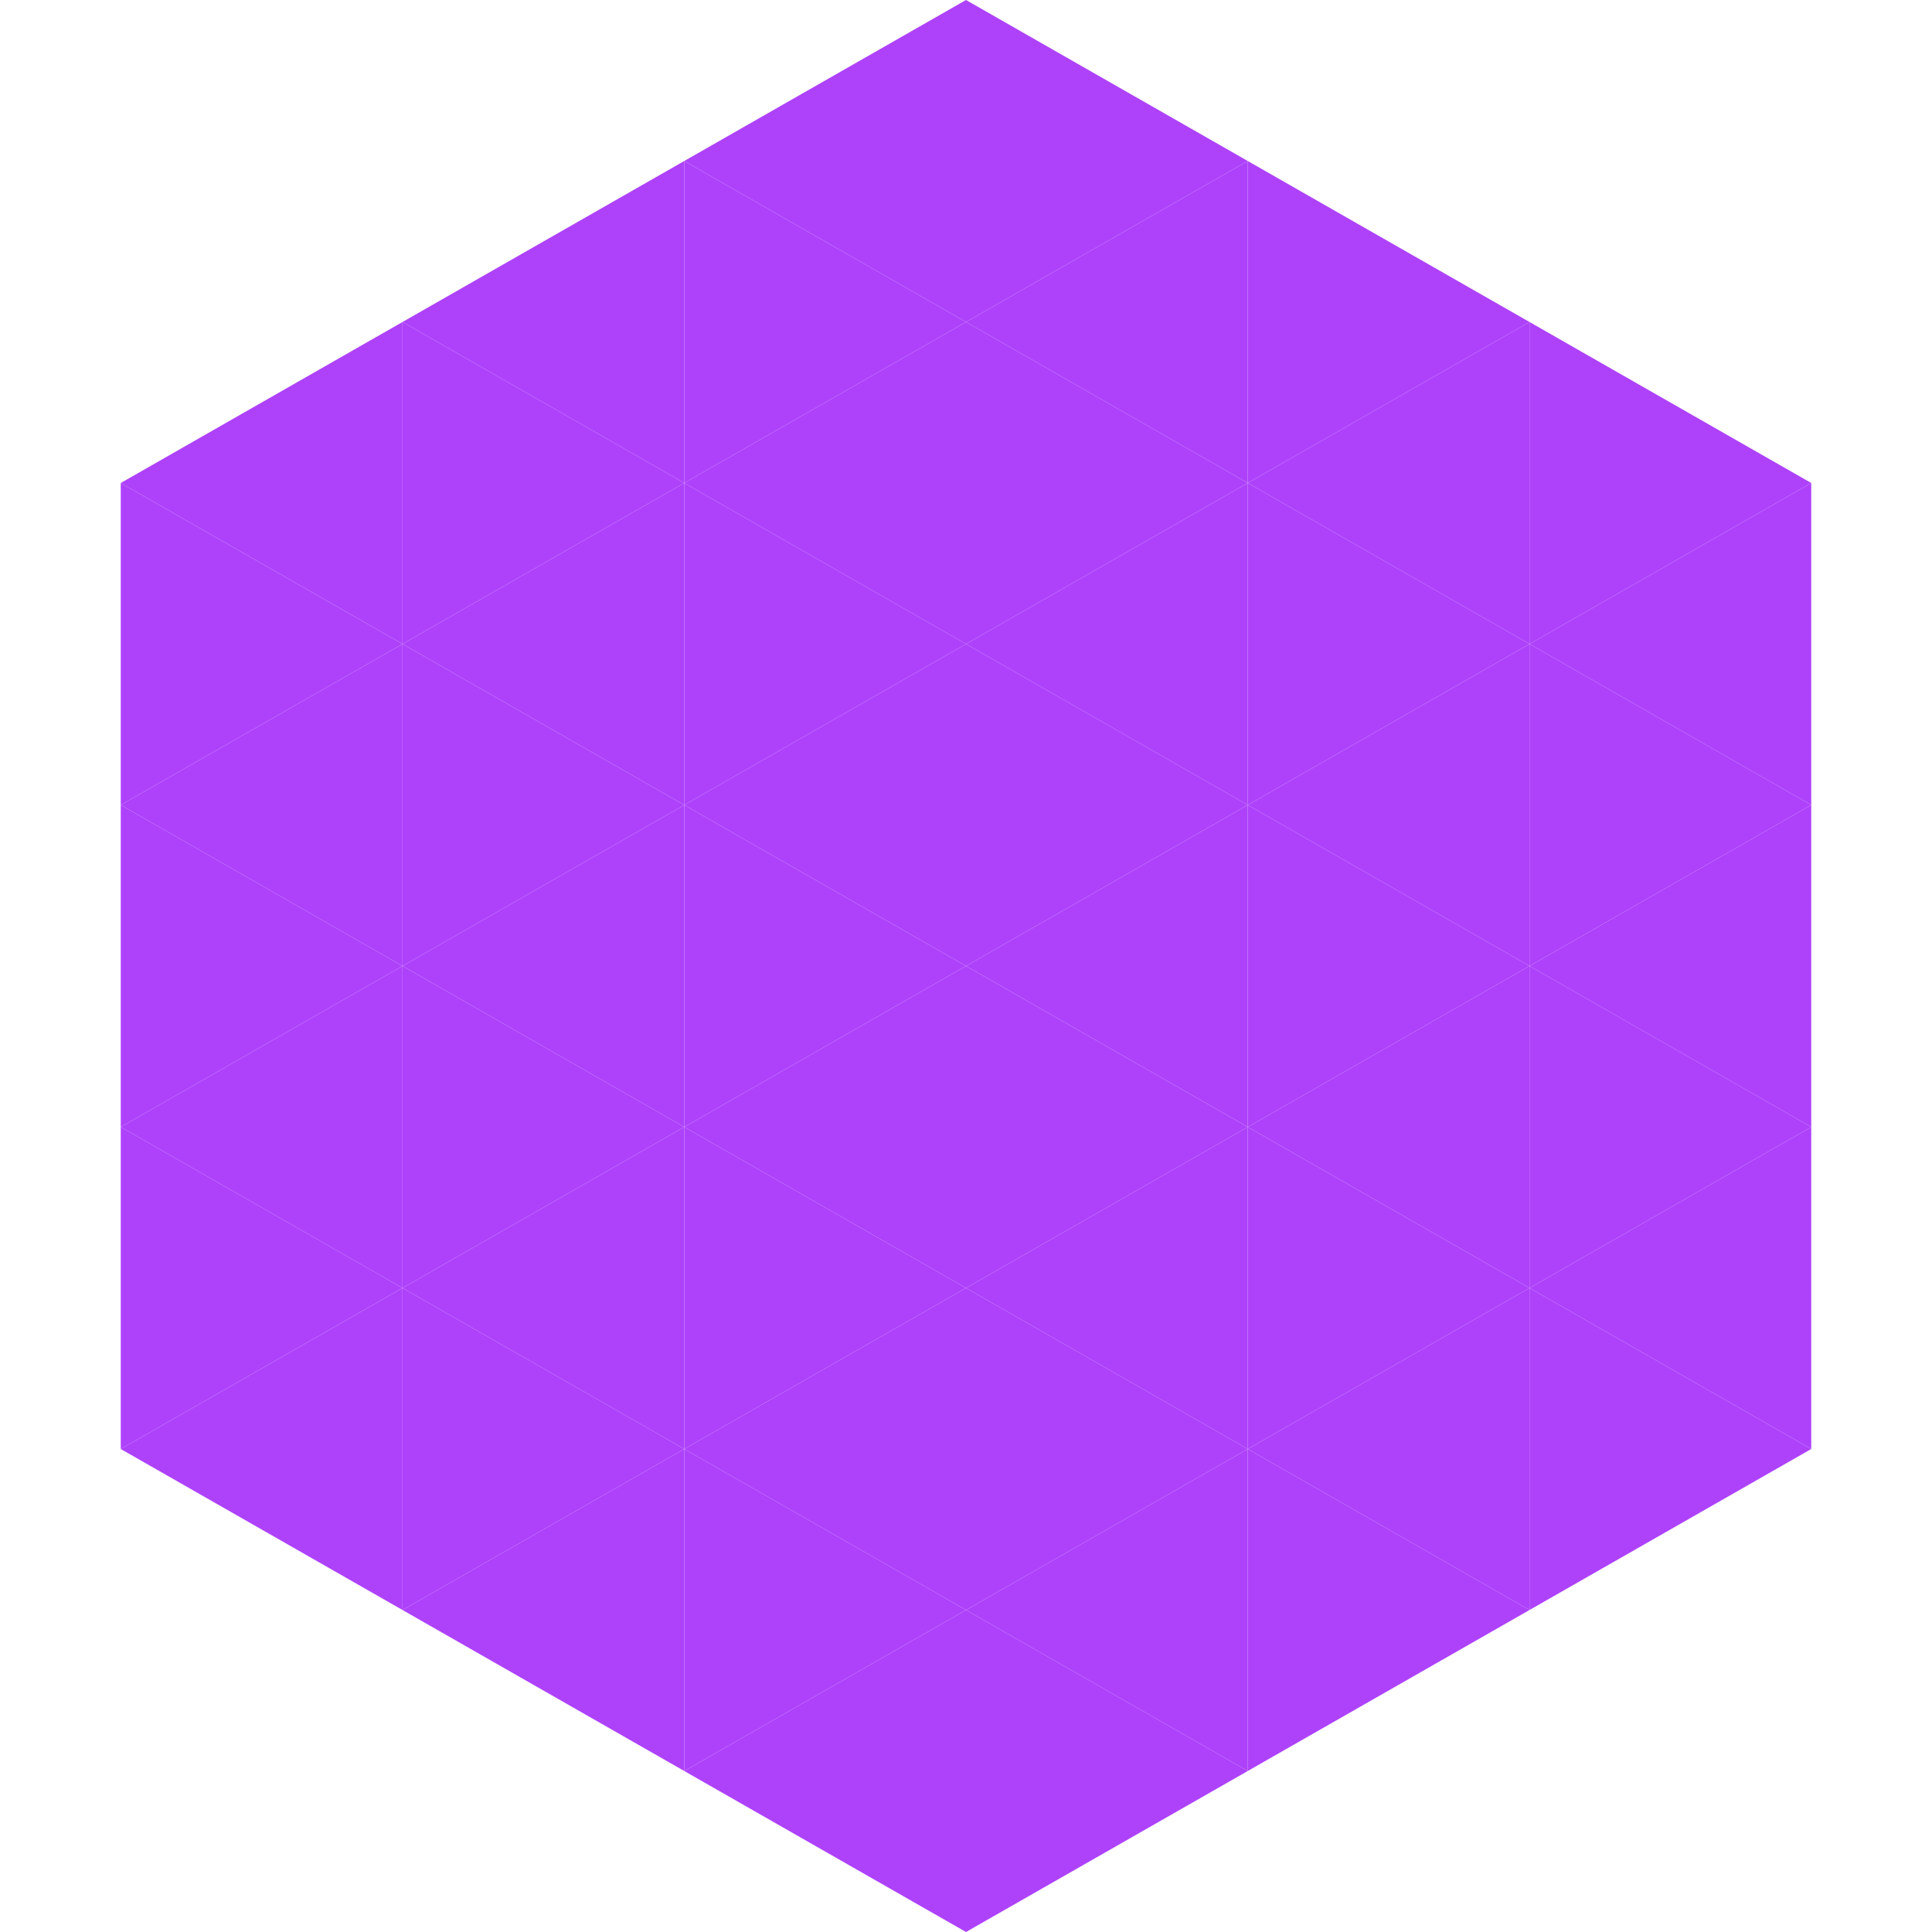
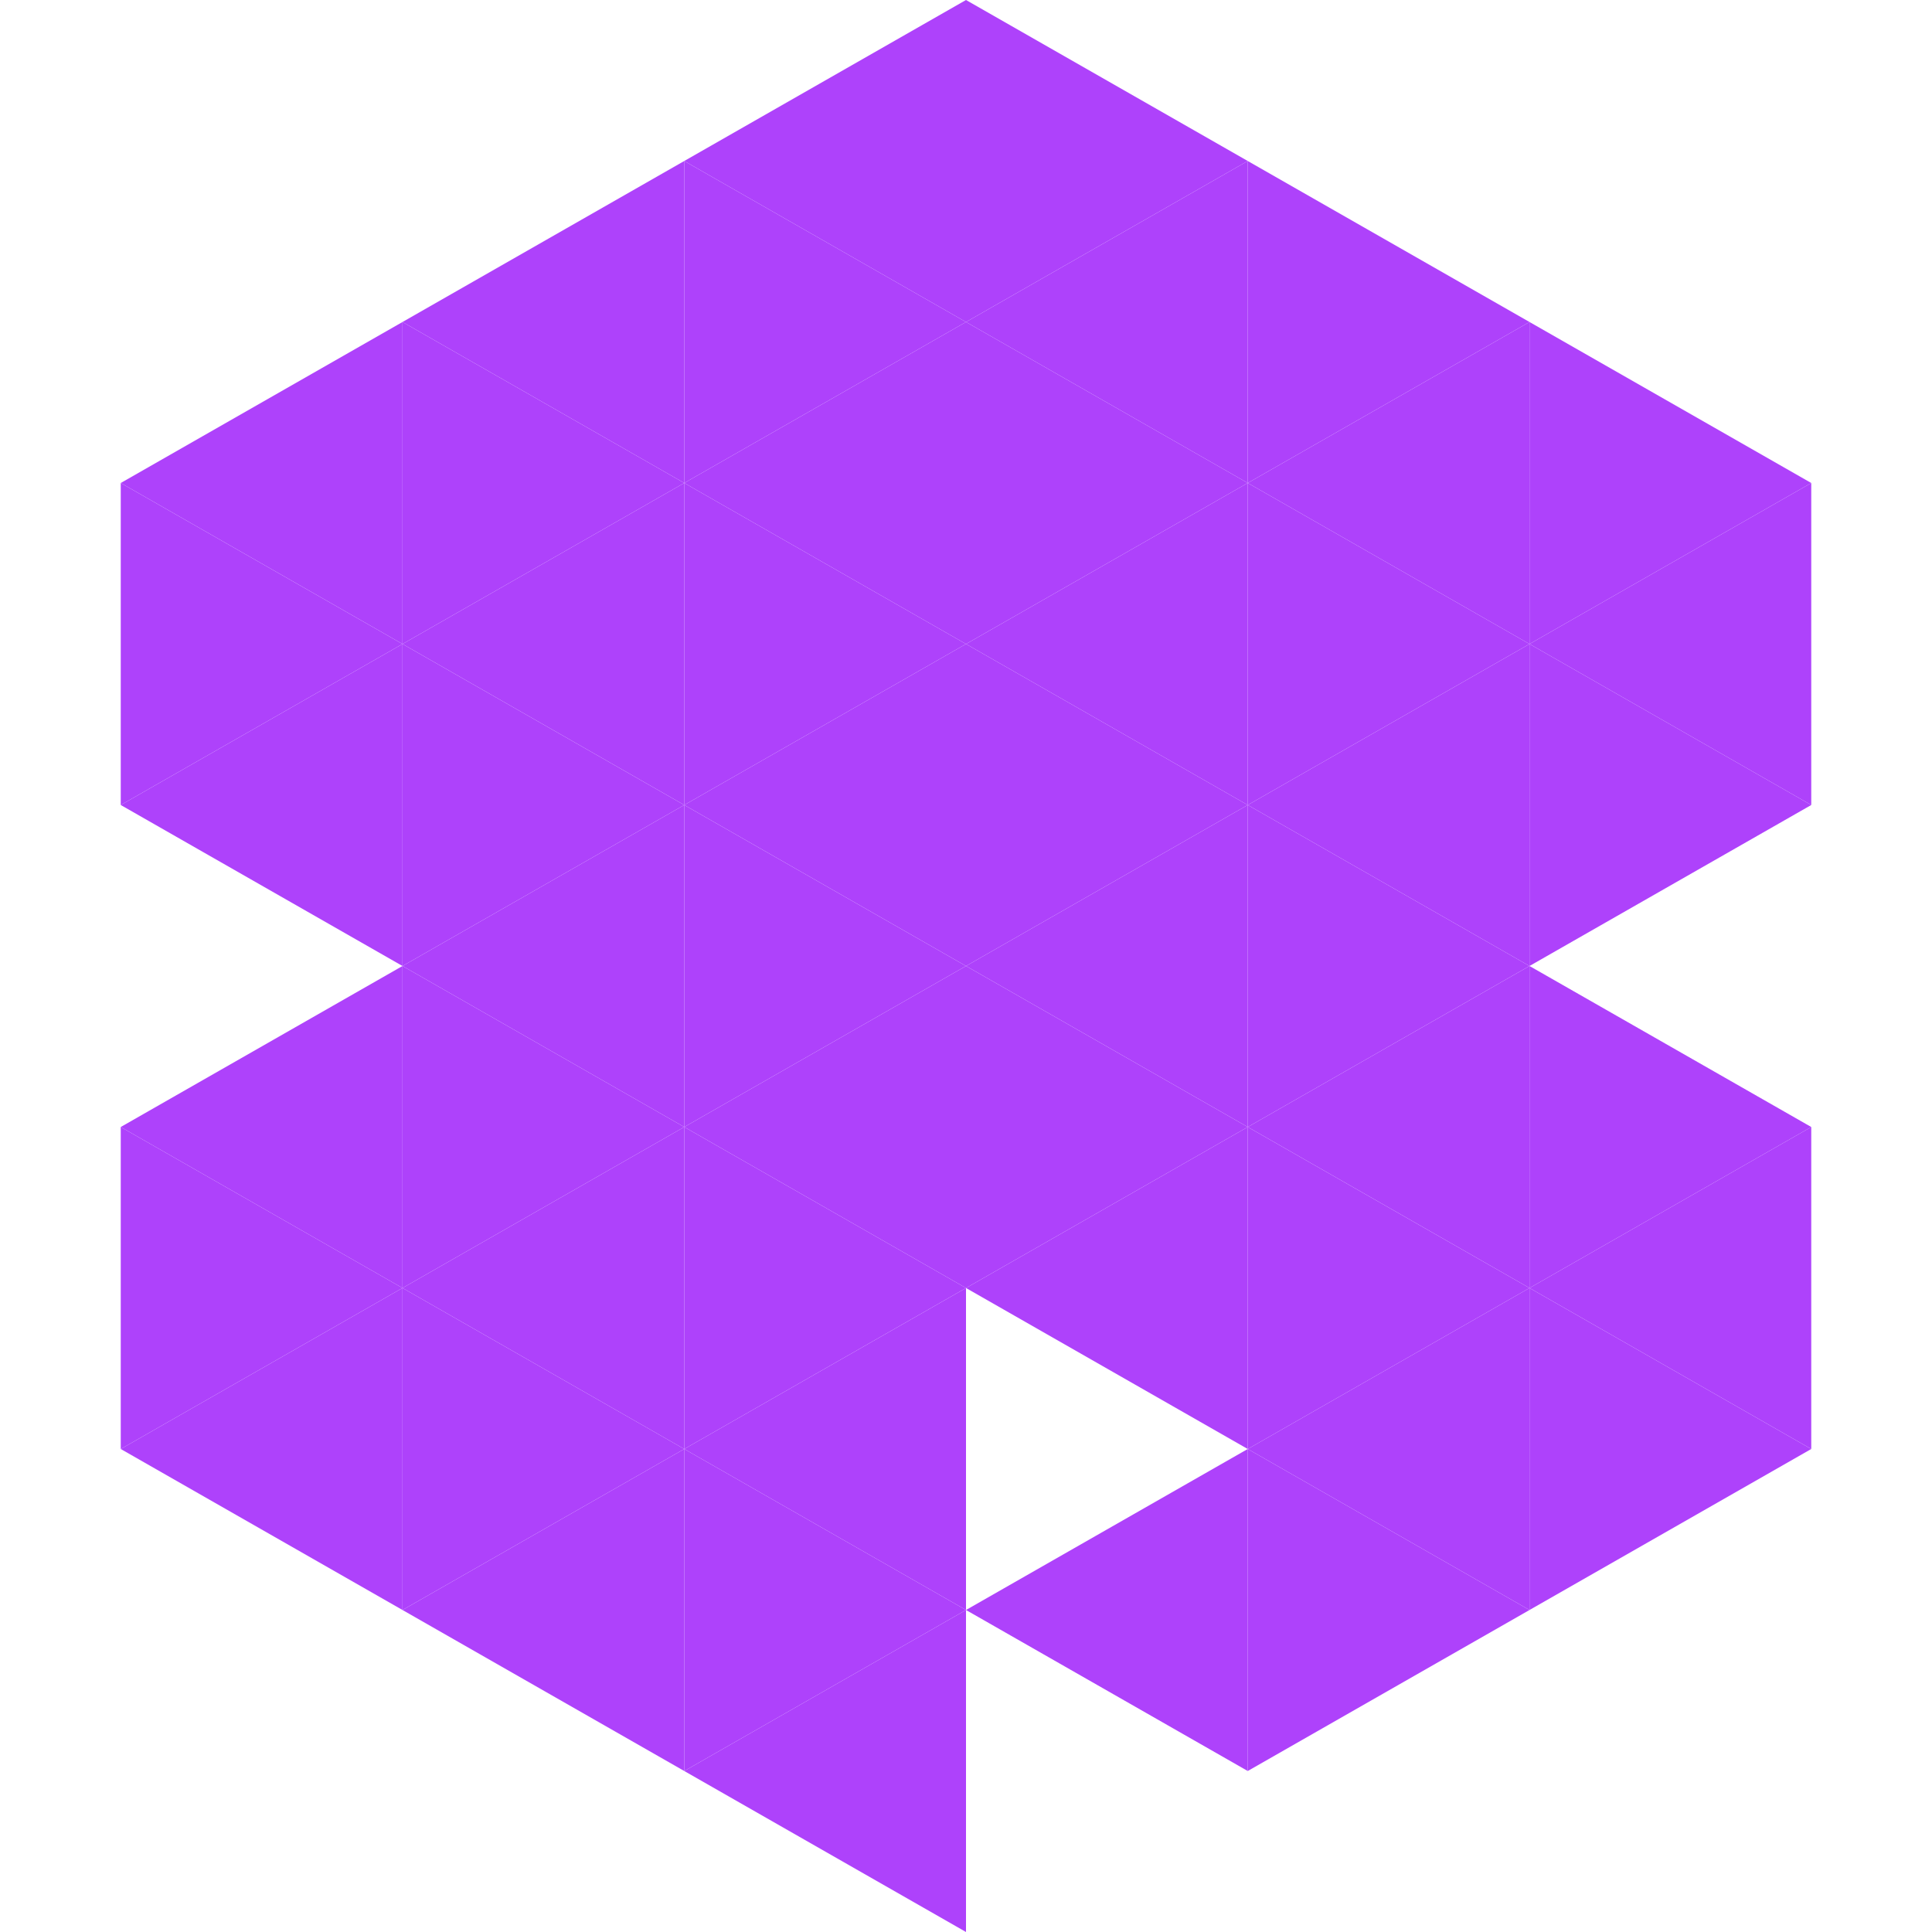
<svg xmlns="http://www.w3.org/2000/svg" width="240" height="240">
  <polygon points="50,40 15,60 50,80" style="fill:rgb(174,66,251)" />
  <polygon points="190,40 225,60 190,80" style="fill:rgb(174,66,251)" />
  <polygon points="15,60 50,80 15,100" style="fill:rgb(174,66,251)" />
  <polygon points="225,60 190,80 225,100" style="fill:rgb(174,66,251)" />
  <polygon points="50,80 15,100 50,120" style="fill:rgb(174,66,251)" />
  <polygon points="190,80 225,100 190,120" style="fill:rgb(174,66,251)" />
-   <polygon points="15,100 50,120 15,140" style="fill:rgb(174,66,251)" />
-   <polygon points="225,100 190,120 225,140" style="fill:rgb(174,66,251)" />
  <polygon points="50,120 15,140 50,160" style="fill:rgb(174,66,251)" />
  <polygon points="190,120 225,140 190,160" style="fill:rgb(174,66,251)" />
  <polygon points="15,140 50,160 15,180" style="fill:rgb(174,66,251)" />
  <polygon points="225,140 190,160 225,180" style="fill:rgb(174,66,251)" />
  <polygon points="50,160 15,180 50,200" style="fill:rgb(174,66,251)" />
  <polygon points="190,160 225,180 190,200" style="fill:rgb(174,66,251)" />
  <polygon points="15,180 50,200 15,220" style="fill:rgb(255,255,255); fill-opacity:0" />
  <polygon points="225,180 190,200 225,220" style="fill:rgb(255,255,255); fill-opacity:0" />
  <polygon points="50,0 85,20 50,40" style="fill:rgb(255,255,255); fill-opacity:0" />
  <polygon points="190,0 155,20 190,40" style="fill:rgb(255,255,255); fill-opacity:0" />
  <polygon points="85,20 50,40 85,60" style="fill:rgb(174,66,251)" />
  <polygon points="155,20 190,40 155,60" style="fill:rgb(174,66,251)" />
  <polygon points="50,40 85,60 50,80" style="fill:rgb(174,66,251)" />
  <polygon points="190,40 155,60 190,80" style="fill:rgb(174,66,251)" />
  <polygon points="85,60 50,80 85,100" style="fill:rgb(174,66,251)" />
  <polygon points="155,60 190,80 155,100" style="fill:rgb(174,66,251)" />
  <polygon points="50,80 85,100 50,120" style="fill:rgb(174,66,251)" />
  <polygon points="190,80 155,100 190,120" style="fill:rgb(174,66,251)" />
  <polygon points="85,100 50,120 85,140" style="fill:rgb(174,66,251)" />
  <polygon points="155,100 190,120 155,140" style="fill:rgb(174,66,251)" />
  <polygon points="50,120 85,140 50,160" style="fill:rgb(174,66,251)" />
  <polygon points="190,120 155,140 190,160" style="fill:rgb(174,66,251)" />
  <polygon points="85,140 50,160 85,180" style="fill:rgb(174,66,251)" />
  <polygon points="155,140 190,160 155,180" style="fill:rgb(174,66,251)" />
  <polygon points="50,160 85,180 50,200" style="fill:rgb(174,66,251)" />
  <polygon points="190,160 155,180 190,200" style="fill:rgb(174,66,251)" />
  <polygon points="85,180 50,200 85,220" style="fill:rgb(174,66,251)" />
  <polygon points="155,180 190,200 155,220" style="fill:rgb(174,66,251)" />
  <polygon points="120,0 85,20 120,40" style="fill:rgb(174,66,251)" />
  <polygon points="120,0 155,20 120,40" style="fill:rgb(174,66,251)" />
  <polygon points="85,20 120,40 85,60" style="fill:rgb(174,66,251)" />
  <polygon points="155,20 120,40 155,60" style="fill:rgb(174,66,251)" />
  <polygon points="120,40 85,60 120,80" style="fill:rgb(174,66,251)" />
  <polygon points="120,40 155,60 120,80" style="fill:rgb(174,66,251)" />
  <polygon points="85,60 120,80 85,100" style="fill:rgb(174,66,251)" />
  <polygon points="155,60 120,80 155,100" style="fill:rgb(174,66,251)" />
  <polygon points="120,80 85,100 120,120" style="fill:rgb(174,66,251)" />
  <polygon points="120,80 155,100 120,120" style="fill:rgb(174,66,251)" />
  <polygon points="85,100 120,120 85,140" style="fill:rgb(174,66,251)" />
  <polygon points="155,100 120,120 155,140" style="fill:rgb(174,66,251)" />
  <polygon points="120,120 85,140 120,160" style="fill:rgb(174,66,251)" />
  <polygon points="120,120 155,140 120,160" style="fill:rgb(174,66,251)" />
  <polygon points="85,140 120,160 85,180" style="fill:rgb(174,66,251)" />
  <polygon points="155,140 120,160 155,180" style="fill:rgb(174,66,251)" />
  <polygon points="120,160 85,180 120,200" style="fill:rgb(174,66,251)" />
-   <polygon points="120,160 155,180 120,200" style="fill:rgb(174,66,251)" />
  <polygon points="85,180 120,200 85,220" style="fill:rgb(174,66,251)" />
  <polygon points="155,180 120,200 155,220" style="fill:rgb(174,66,251)" />
  <polygon points="120,200 85,220 120,240" style="fill:rgb(174,66,251)" />
-   <polygon points="120,200 155,220 120,240" style="fill:rgb(174,66,251)" />
  <polygon points="85,220 120,240 85,260" style="fill:rgb(255,255,255); fill-opacity:0" />
  <polygon points="155,220 120,240 155,260" style="fill:rgb(255,255,255); fill-opacity:0" />
</svg>